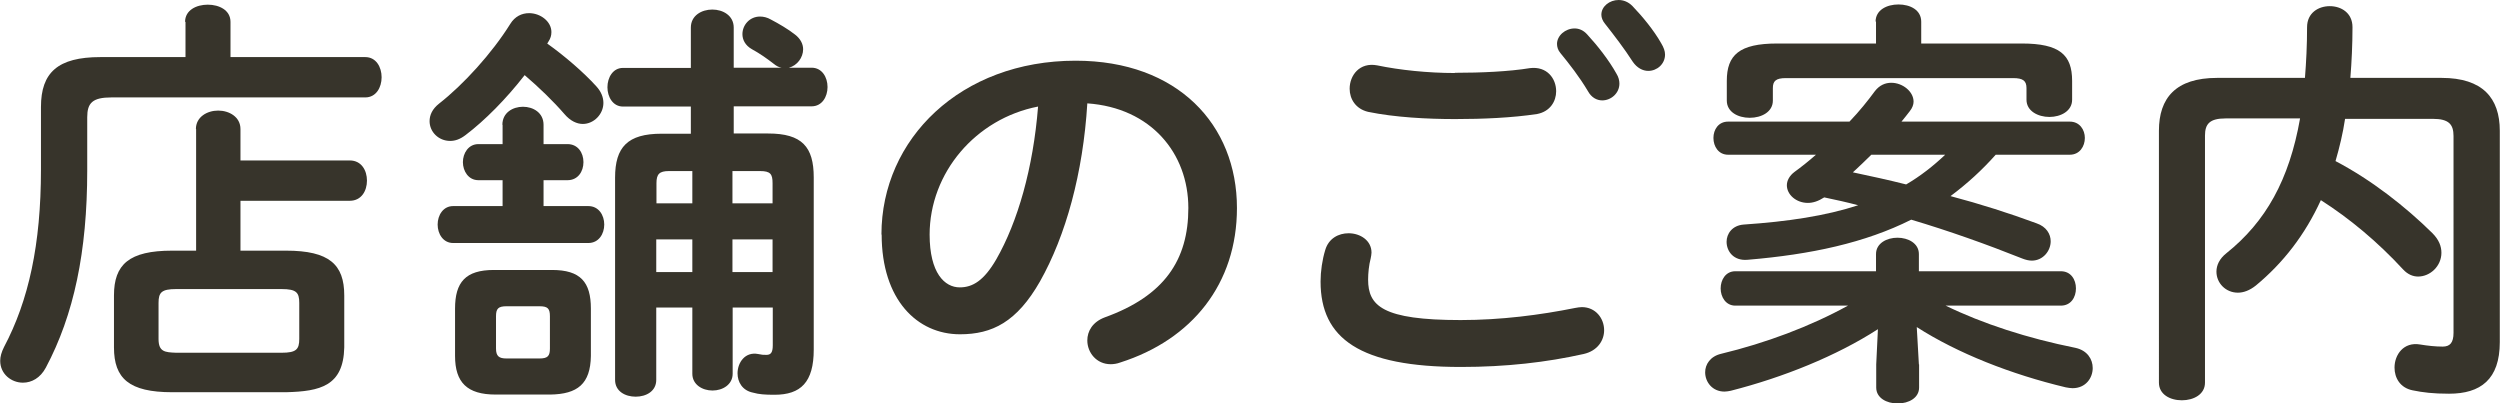
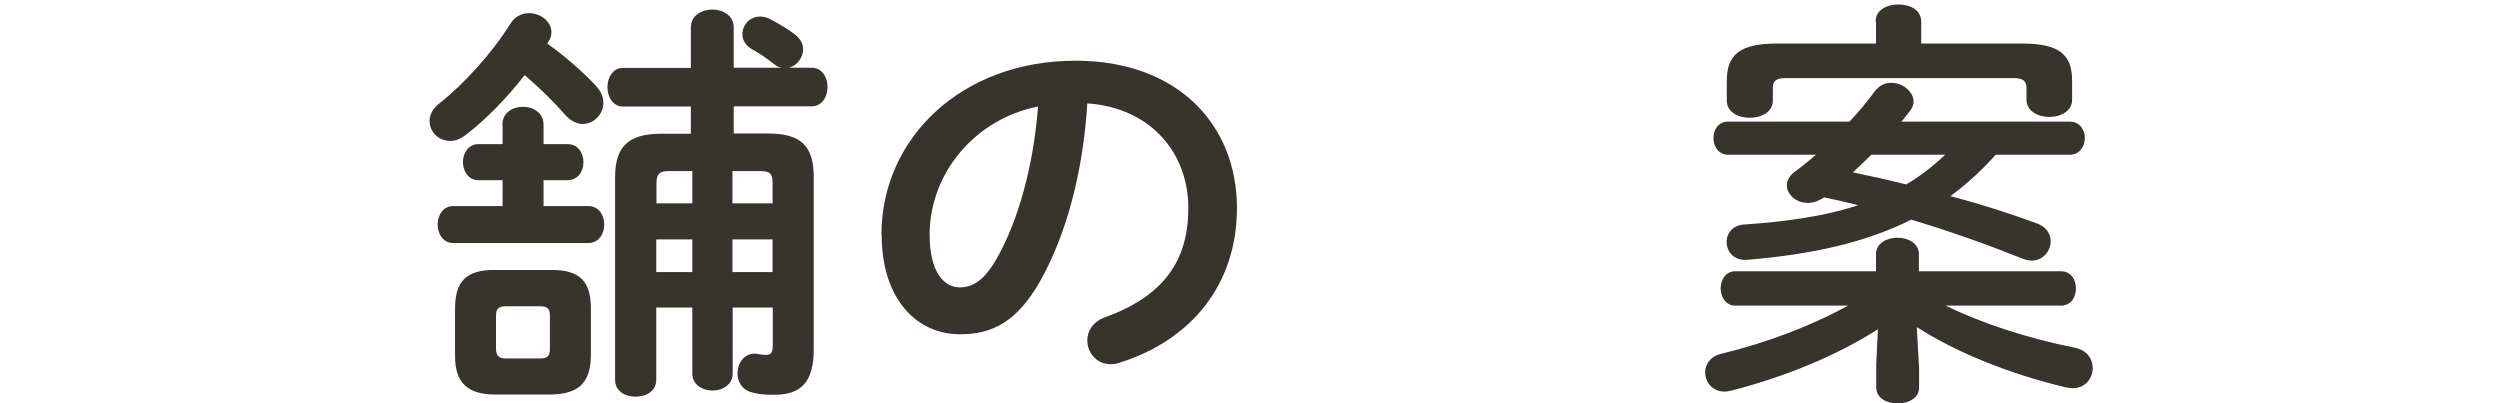
<svg xmlns="http://www.w3.org/2000/svg" width="117.79" height="19" viewBox="0 0 117.79 19">
  <defs>
    <style>.d{fill:#37342b;}</style>
  </defs>
  <g id="a" />
  <g id="b">
    <g id="c">
      <g>
-         <path class="d" d="M8.72,1.03c0-.55,.53-.81,1.07-.81s1.07,.26,1.07,.81v1.66h6.35c.51,0,.77,.47,.77,.95s-.26,.95-.77,.95H5.25c-.89,0-1.14,.26-1.14,.93v2.51c0,3.83-.63,6.81-1.95,9.29-.26,.49-.67,.71-1.08,.71-.55,0-1.07-.41-1.07-1.03,0-.2,.06-.41,.18-.65,1.16-2.19,1.74-4.83,1.74-8.37v-2.94c0-1.62,.79-2.35,2.8-2.35h4.01V1.03Zm.51,5.05c0-.57,.53-.87,1.05-.87s1.05,.3,1.05,.87v1.48h5.15c.55,0,.81,.47,.81,.95s-.26,.95-.81,.95h-5.15v2.35h2.15c2.03,0,2.74,.65,2.74,2.11v2.45c-.04,1.82-1.14,2.07-2.74,2.11h-5.37c-2.03,0-2.74-.65-2.74-2.11v-2.45c0-1.46,.71-2.11,2.74-2.11h1.13V6.08Zm4.04,10.54c.69,0,.83-.16,.83-.65v-1.7c0-.49-.14-.65-.83-.65h-4.97c-.69,0-.83,.16-.83,.65v1.7c0,.61,.3,.63,.83,.65h4.97Z" />
        <path class="d" d="M25.78,2.05c.83,.59,1.72,1.36,2.31,2.01,.24,.26,.34,.53,.34,.79,0,.53-.45,.99-.97,.99-.28,0-.59-.14-.87-.47-.51-.59-1.18-1.24-1.87-1.83-.87,1.12-1.87,2.13-2.78,2.82-.26,.2-.49,.28-.73,.28-.55,0-.97-.43-.97-.93,0-.28,.12-.57,.45-.83,1.14-.89,2.49-2.37,3.35-3.75,.22-.36,.55-.51,.89-.51,.53,0,1.05,.39,1.05,.89,0,.16-.04,.3-.14,.45l-.06,.1Zm-2.11,3.83c0-.57,.49-.85,.97-.85s.97,.28,.97,.85v.91h1.13c.49,0,.75,.41,.75,.85s-.26,.85-.75,.85h-1.13v1.22h2.11c.49,0,.75,.43,.75,.87s-.26,.87-.75,.87h-6.37c-.47,0-.73-.43-.73-.87s.26-.87,.73-.87h2.33v-1.22h-1.14c-.47,0-.73-.43-.73-.85s.26-.85,.73-.85h1.14v-.91Zm-.32,12.71c-1.34,0-1.91-.57-1.91-1.82v-2.23c0-1.24,.49-1.82,1.83-1.82h2.74c1.34,0,1.83,.57,1.83,1.82v2.23c-.02,1.32-.63,1.8-1.91,1.82h-2.59Zm2.07-1.7c.39,0,.49-.12,.49-.47v-1.52c0-.36-.1-.47-.49-.47h-1.56c-.39,0-.49,.12-.49,.47v1.52c0,.36,.14,.47,.49,.47h1.56Zm10.77-10.6c1.6,0,2.15,.63,2.15,2.07v8.11c0,1.54-.61,2.13-1.85,2.13-.45,0-.73-.02-1.01-.1-.51-.1-.73-.51-.73-.91,0-.51,.36-1.03,.97-.91,.18,.04,.24,.04,.39,.04,.2,0,.3-.1,.3-.45v-1.78h-1.89v3.12c0,.51-.47,.79-.95,.79s-.95-.28-.95-.79v-3.12h-1.7v3.41c0,.53-.47,.79-.97,.79s-.97-.26-.97-.79V8.37c0-1.44,.59-2.07,2.19-2.07h1.38v-1.28h-3.2c-.47,0-.73-.45-.73-.91s.26-.91,.73-.91h3.2V1.3c0-.57,.51-.85,1.01-.85s1.01,.28,1.01,.85v1.89h2.25c-.12-.02-.24-.08-.36-.18-.34-.26-.63-.47-1.03-.69-.32-.18-.45-.45-.45-.71,0-.43,.34-.83,.83-.83,.16,0,.34,.04,.51,.14,.38,.2,.81,.45,1.14,.71,.26,.2,.38,.45,.38,.69,0,.39-.28,.77-.67,.87h1.07c.49,0,.75,.45,.75,.91s-.26,.91-.75,.91h-3.67v1.28h1.62Zm-3.57,3.29v-1.52h-1.1c-.45,0-.59,.14-.59,.57v.95h1.7Zm0,3.24v-1.54h-1.7v1.54h1.7Zm1.89-3.24h1.89v-.95c0-.43-.1-.57-.59-.57h-1.3v1.52Zm0,1.7v1.54h1.89v-1.54h-1.89Z" />
        <path class="d" d="M41.53,11.05c0-4.5,3.73-8.19,9.15-8.19,4.81,0,7.6,3.02,7.6,6.94,0,3.57-2.11,6.2-5.5,7.28-.16,.06-.32,.08-.45,.08-.67,0-1.1-.55-1.1-1.12,0-.43,.24-.87,.83-1.09,2.8-1.01,3.93-2.7,3.93-5.15,0-2.58-1.76-4.72-4.76-4.93-.2,3.28-1.01,6.23-2.23,8.39-1.09,1.91-2.25,2.49-3.77,2.49-2.01,0-3.69-1.62-3.69-4.7Zm2.27,0c0,1.82,.71,2.49,1.42,2.49,.61,0,1.14-.32,1.72-1.32,1.01-1.76,1.74-4.3,1.97-7.2-2.94,.57-5.11,3.12-5.11,6.04Z" />
-         <path class="d" d="M62.22,13.26c0-.47,.08-1.03,.22-1.48,.16-.55,.63-.79,1.1-.79,.55,0,1.08,.34,1.08,.91,0,.08-.02,.18-.04,.28-.08,.3-.12,.69-.12,.99,0,1.24,.67,1.91,4.36,1.91,1.91,0,3.75-.24,5.39-.57,.12-.02,.22-.04,.32-.04,.65,0,1.05,.53,1.05,1.09,0,.47-.3,.97-.97,1.12-1.74,.39-3.65,.61-5.78,.61-4.76,0-6.61-1.34-6.61-4.02Zm6.33-9.83c1.24,0,2.56-.06,3.53-.22,.81-.1,1.24,.49,1.24,1.09,0,.47-.28,.95-.89,1.07-1.18,.18-2.56,.24-3.87,.24s-2.84-.08-4.1-.34c-.59-.14-.87-.61-.87-1.09,0-.63,.47-1.26,1.3-1.1,1.05,.22,2.39,.36,3.65,.36Zm4.81-1.36c0-.39,.39-.73,.83-.73,.2,0,.41,.08,.59,.28,.49,.53,1.03,1.22,1.38,1.85,.1,.16,.14,.32,.14,.47,0,.45-.39,.79-.81,.79-.26,0-.51-.14-.67-.43-.41-.69-.89-1.3-1.3-1.8-.12-.14-.16-.3-.16-.43Zm2.09-1.38c0-.39,.39-.69,.81-.69,.22,0,.45,.08,.65,.28,.47,.49,1.01,1.14,1.36,1.76,.12,.2,.18,.37,.18,.53,0,.45-.38,.77-.79,.77-.26,0-.53-.14-.73-.43-.39-.61-.89-1.26-1.3-1.78-.12-.14-.18-.3-.18-.43Z" />
        <path class="d" d="M90.42,17.17v1.09c0,.49-.49,.75-1.01,.75s-1.01-.26-1.01-.75v-1.09l.08-1.66c-1.95,1.26-4.46,2.27-6.93,2.9-.1,.02-.2,.04-.3,.04-.57,0-.91-.45-.91-.91,0-.37,.24-.75,.75-.87,2.11-.51,4.18-1.28,5.98-2.27h-5.31c-.45,0-.69-.41-.69-.81,0-.41,.24-.81,.69-.81h6.63v-.81c0-.51,.51-.77,1.01-.77s1.01,.26,1.01,.77v.81h6.69c.47,0,.71,.39,.71,.81s-.24,.81-.71,.81h-5.43c1.74,.85,3.87,1.54,6.12,1.99,.55,.12,.81,.53,.81,.95,0,.47-.33,.95-.95,.95-.1,0-.2-.02-.32-.04-2.56-.61-5.09-1.6-7.02-2.84l.1,1.76Zm3.61-9.88c-.65,.73-1.34,1.36-2.13,1.95,1.4,.37,2.78,.81,4.05,1.28,.47,.16,.67,.51,.67,.85,0,.45-.36,.91-.89,.91-.14,0-.3-.04-.45-.1-1.68-.67-3.45-1.3-5.23-1.83-2.17,1.09-4.72,1.64-7.71,1.89-.65,.06-.99-.39-.99-.85,0-.37,.26-.77,.81-.81,2.07-.14,3.87-.41,5.39-.91-.53-.14-1.07-.26-1.6-.37-.28,.18-.53,.26-.77,.26-.55,0-.99-.39-.99-.83,0-.22,.12-.45,.36-.63,.33-.24,.67-.51,1.01-.81h-4.14c-.45,0-.69-.39-.69-.79s.24-.77,.69-.77h5.72c.47-.49,.87-.99,1.2-1.44,.22-.28,.49-.39,.77-.39,.53,0,1.05,.41,1.05,.89,0,.14-.06,.3-.18,.45s-.26,.34-.39,.49h7.93c.47,0,.71,.39,.71,.77,0,.39-.24,.79-.71,.79h-3.47Zm-5.66-6.27c0-.55,.53-.81,1.08-.81s1.07,.26,1.07,.81v1.03h4.74c1.78,0,2.37,.53,2.37,1.76v.89c0,.53-.53,.81-1.07,.81s-1.08-.28-1.08-.81v-.55c0-.34-.16-.47-.63-.47h-10.71c-.47,0-.61,.14-.61,.47v.59c0,.53-.53,.81-1.09,.81s-1.08-.28-1.08-.81v-.93c0-1.22,.59-1.76,2.37-1.76h4.66V1.01Zm-.2,6.27c-.3,.3-.57,.55-.87,.83,.85,.18,1.68,.36,2.51,.57,.67-.39,1.28-.87,1.84-1.4h-3.47Z" />
-         <path class="d" d="M110.49,5.6c-.1,.67-.26,1.34-.45,1.99,1.7,.89,3.3,2.15,4.56,3.39,.32,.32,.43,.63,.43,.93,0,.63-.53,1.12-1.1,1.12-.24,0-.49-.1-.71-.34-1.2-1.3-2.51-2.39-3.87-3.26-.75,1.64-1.78,2.96-3.06,4.02-.3,.24-.59,.34-.85,.34-.57,0-1.01-.45-1.01-.99,0-.3,.14-.61,.47-.87,1.85-1.48,2.96-3.45,3.47-6.35h-3.51c-.75,0-.97,.26-.97,.81v11.64c0,.55-.53,.83-1.09,.83s-1.08-.28-1.08-.83V6.16c0-1.54,.79-2.49,2.74-2.49h4.14c.06-.75,.1-1.54,.1-2.39,0-.67,.53-.99,1.07-.99s1.07,.32,1.07,.99c0,.83-.04,1.64-.1,2.39h4.3c1.93,0,2.74,.95,2.74,2.49v9.96c0,1.76-.91,2.43-2.39,2.43-.75,0-1.24-.06-1.72-.16-.59-.12-.85-.59-.85-1.07,0-.61,.43-1.22,1.2-1.09,.36,.06,.73,.1,1.07,.1s.51-.18,.51-.65V6.41c0-.55-.22-.81-.97-.81h-4.16Z" />
      </g>
    </g>
  </g>
</svg>